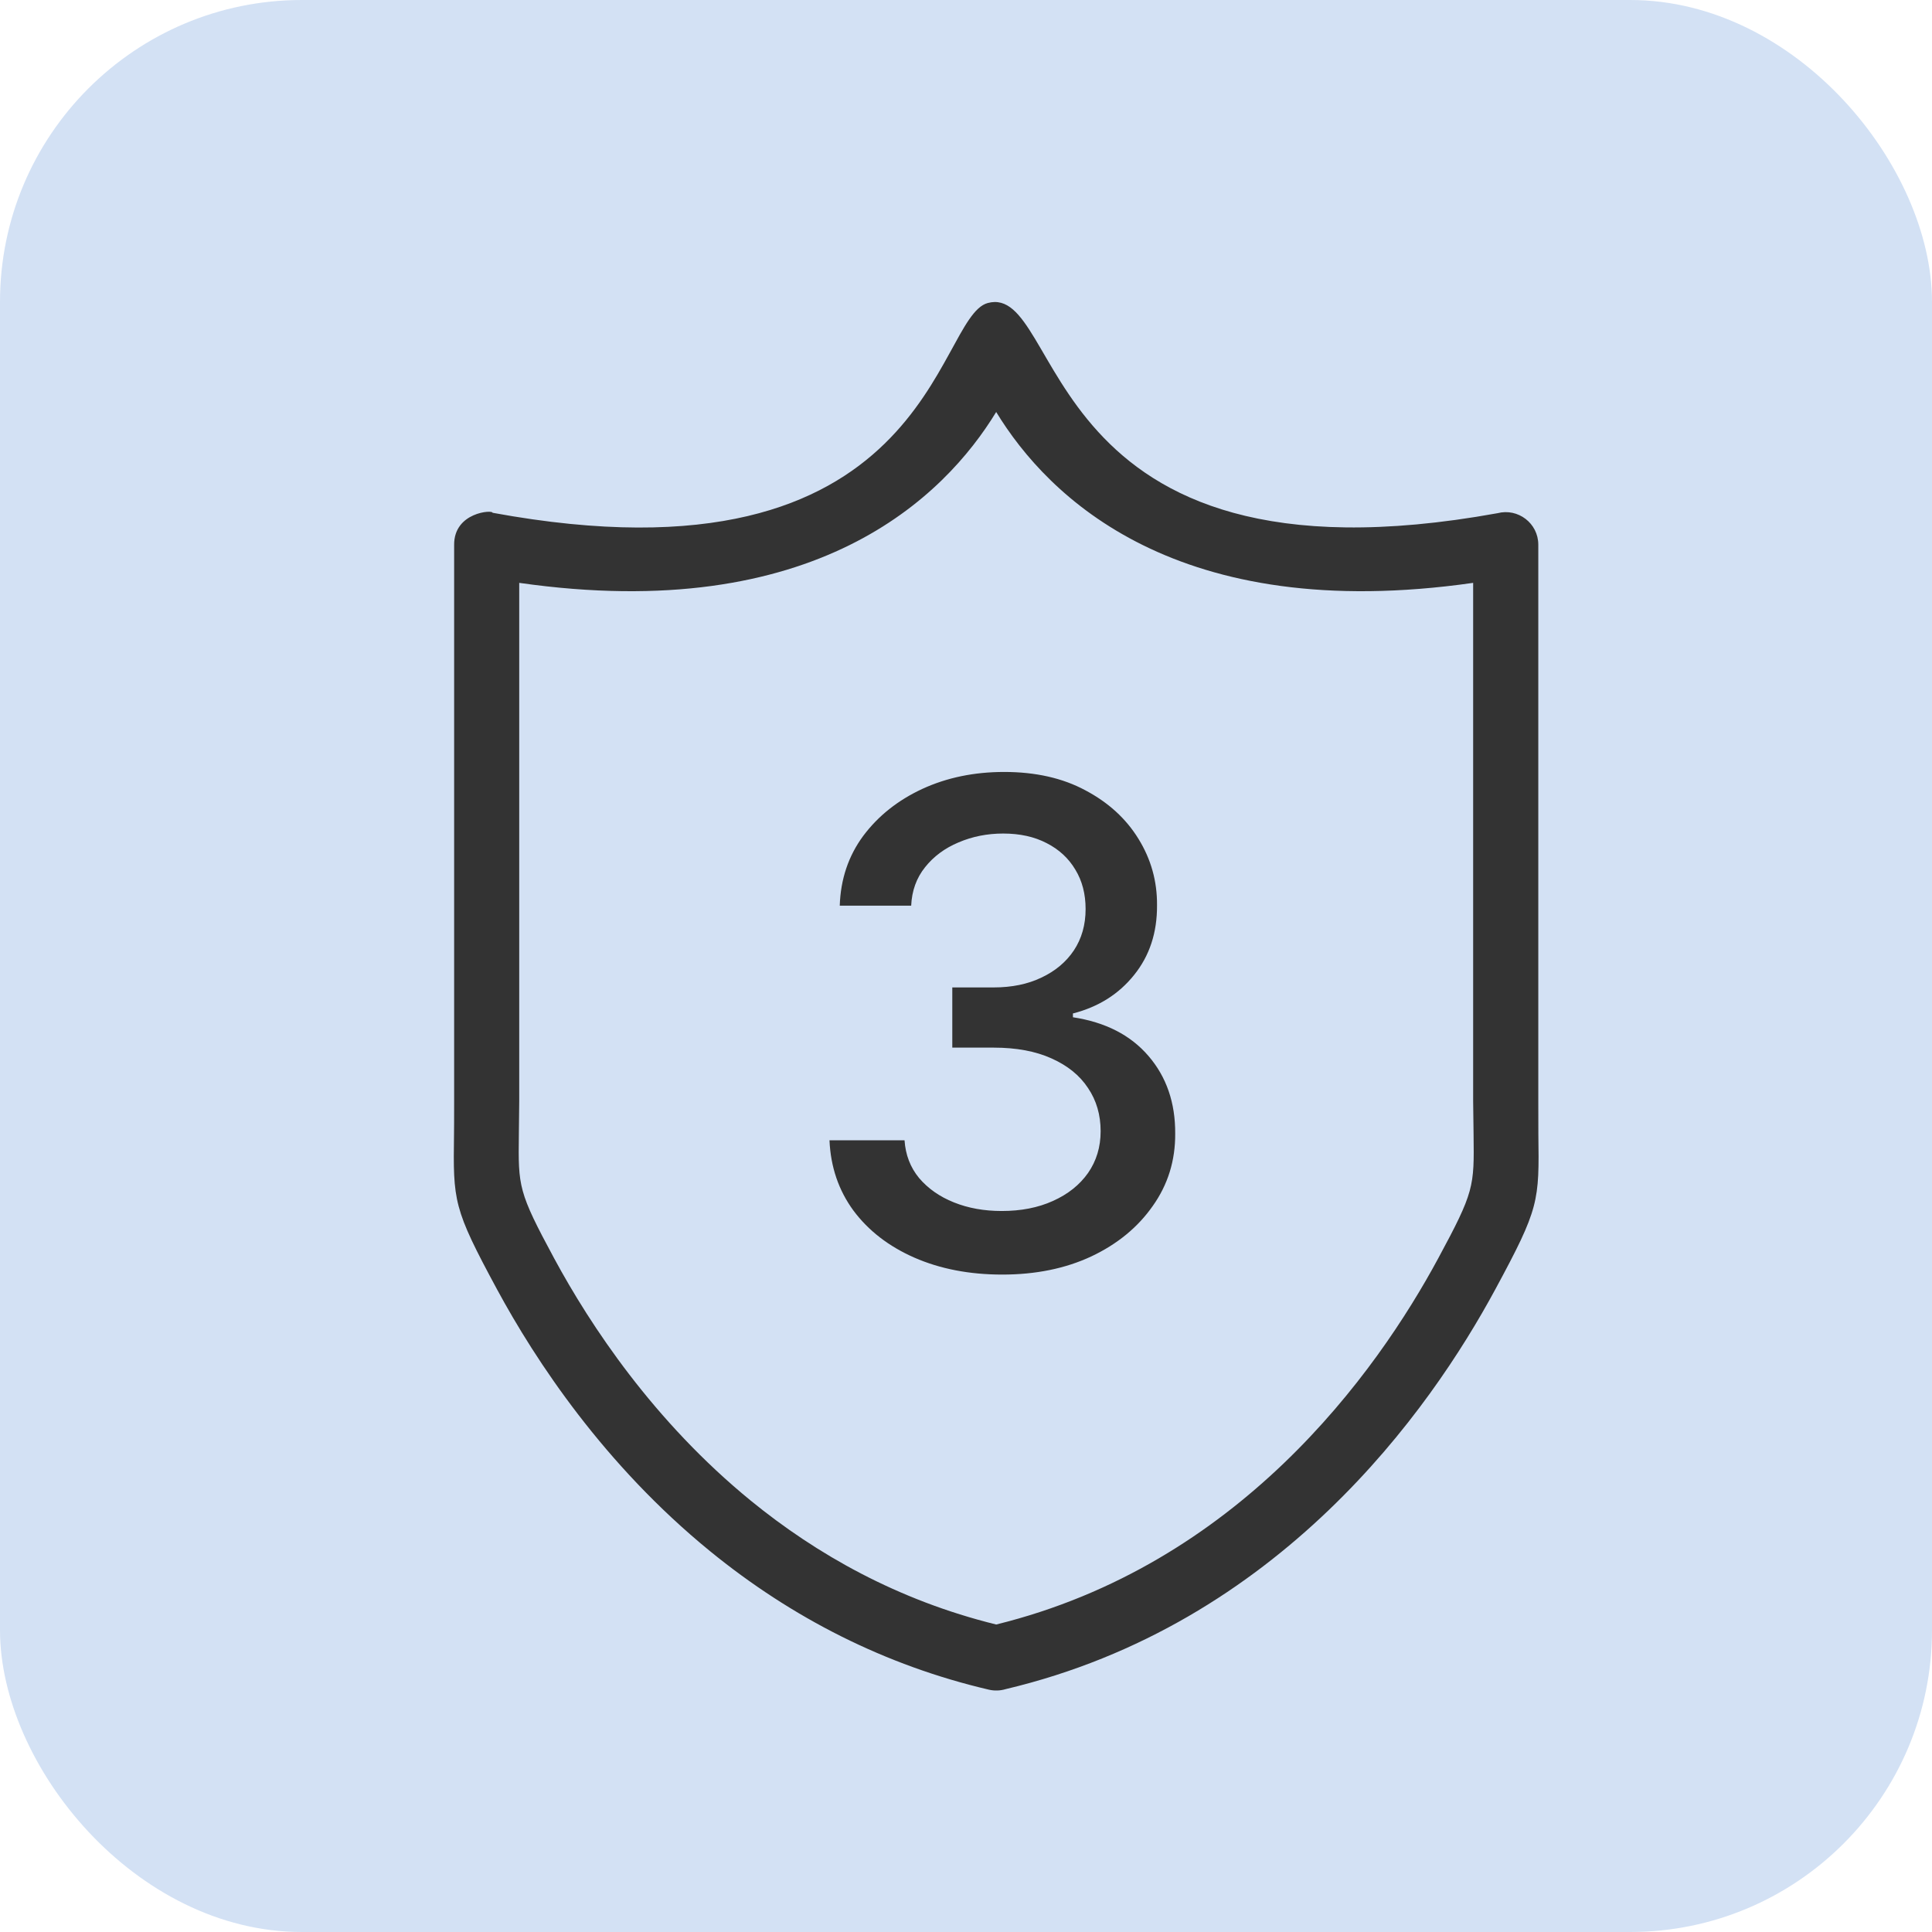
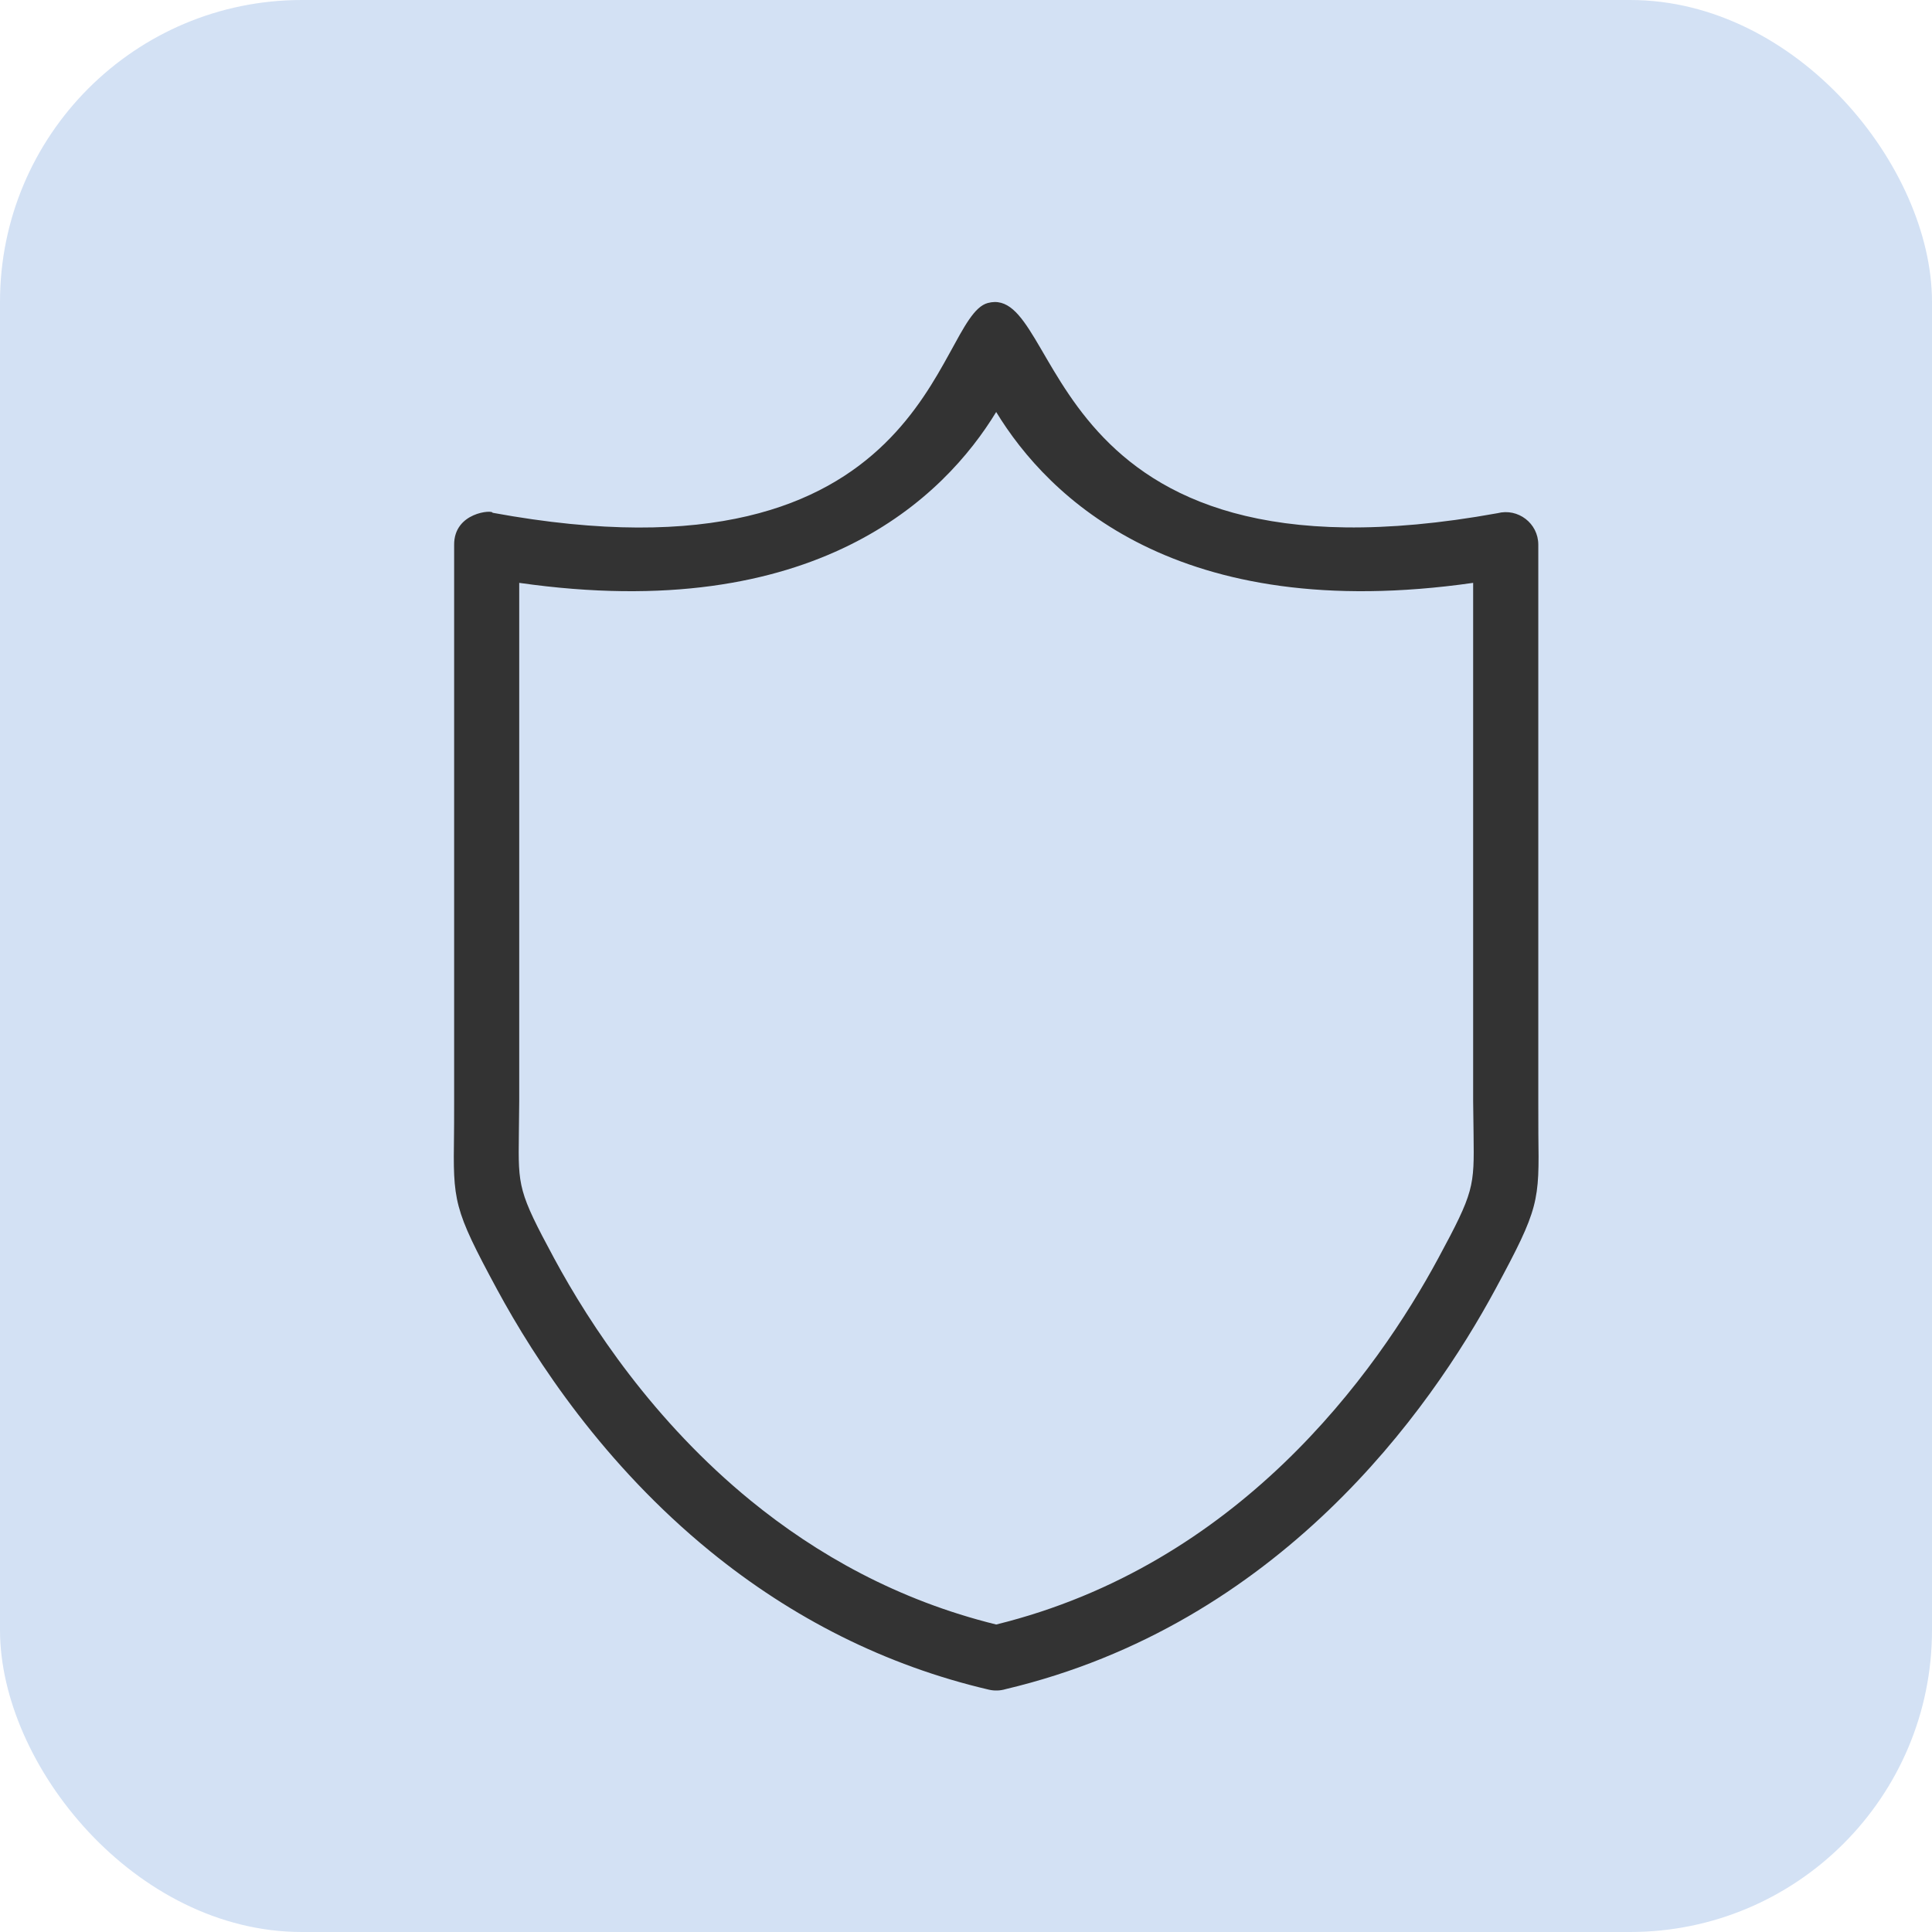
<svg xmlns="http://www.w3.org/2000/svg" width="32" height="32" viewBox="0 0 32 32" fill="none">
  <rect width="32" height="32" rx="5" fill="#D3E1F4" />
  <g clip-path="url(#clip0_1480_30347)">
    <path d="M16.5 6.824C15.642 8.232 13.507 10.355 8.6 9.654V18.237C8.6 18.281 8.596 18.554 8.594 18.789C8.583 19.657 8.582 19.736 9.18 20.845C9.776 21.948 10.825 23.541 12.437 24.857C13.522 25.742 14.864 26.504 16.5 26.907C18.505 26.413 20.071 25.379 21.261 24.239C22.486 23.065 23.317 21.777 23.821 20.843C24.418 19.737 24.418 19.658 24.407 18.792C24.404 18.556 24.4 18.289 24.4 18.242V9.654C19.493 10.355 17.358 8.232 16.5 6.824ZM8.158 8.493C15.427 9.831 15.476 5.258 16.36 5.019C17.645 4.671 17.133 9.891 24.804 8.5C25.143 8.412 25.479 8.667 25.479 9.022V18.242C25.479 18.612 25.48 18.702 25.48 18.779C25.495 19.904 25.496 20.006 24.769 21.352C24.226 22.358 23.331 23.745 22.006 25.014C20.676 26.288 18.917 27.442 16.654 27.978C16.567 28.004 16.472 28.008 16.378 27.986C14.666 27.586 13.118 26.8 11.759 25.691C10.007 24.261 8.874 22.542 8.232 21.355C7.504 20.006 7.505 19.902 7.52 18.776C7.521 18.698 7.522 18.612 7.522 18.237V9.026C7.517 8.479 8.168 8.442 8.158 8.493Z" fill="#333333" />
-     <path d="M16.6 21.111C16.057 21.111 15.571 21.017 15.144 20.83C14.719 20.643 14.383 20.383 14.135 20.05C13.89 19.715 13.758 19.328 13.739 18.887H14.982C14.998 19.127 15.078 19.336 15.223 19.512C15.371 19.686 15.563 19.821 15.801 19.916C16.038 20.011 16.302 20.058 16.592 20.058C16.911 20.058 17.194 20.003 17.439 19.892C17.687 19.781 17.881 19.627 18.021 19.429C18.16 19.229 18.23 18.998 18.23 18.737C18.23 18.465 18.16 18.226 18.021 18.021C17.884 17.812 17.682 17.649 17.415 17.53C17.151 17.411 16.832 17.352 16.458 17.352H15.773V16.355H16.458C16.758 16.355 17.022 16.301 17.249 16.192C17.479 16.084 17.658 15.934 17.787 15.741C17.916 15.546 17.981 15.318 17.981 15.057C17.981 14.806 17.924 14.589 17.811 14.404C17.7 14.217 17.542 14.07 17.336 13.965C17.133 13.859 16.893 13.806 16.616 13.806C16.352 13.806 16.105 13.855 15.876 13.953C15.649 14.048 15.464 14.185 15.322 14.364C15.18 14.541 15.103 14.753 15.092 15.001H13.909C13.923 14.563 14.052 14.178 14.297 13.846C14.545 13.514 14.872 13.254 15.278 13.066C15.685 12.879 16.136 12.786 16.632 12.786C17.151 12.786 17.6 12.887 17.977 13.09C18.357 13.291 18.65 13.558 18.856 13.893C19.064 14.229 19.167 14.595 19.164 14.993C19.167 15.447 19.04 15.832 18.784 16.149C18.531 16.465 18.194 16.678 17.771 16.786V16.849C18.31 16.931 18.726 17.145 19.022 17.49C19.32 17.836 19.468 18.265 19.465 18.776C19.468 19.222 19.344 19.622 19.093 19.975C18.845 20.329 18.506 20.607 18.076 20.81C17.646 21.011 17.154 21.111 16.6 21.111Z" fill="#333333" />
  </g>
  <defs>
    <clipPath id="clip0_1480_30347">
      <rect width="23" height="23" fill="white" transform="translate(5 5)" />
    </clipPath>
  </defs>
</svg>